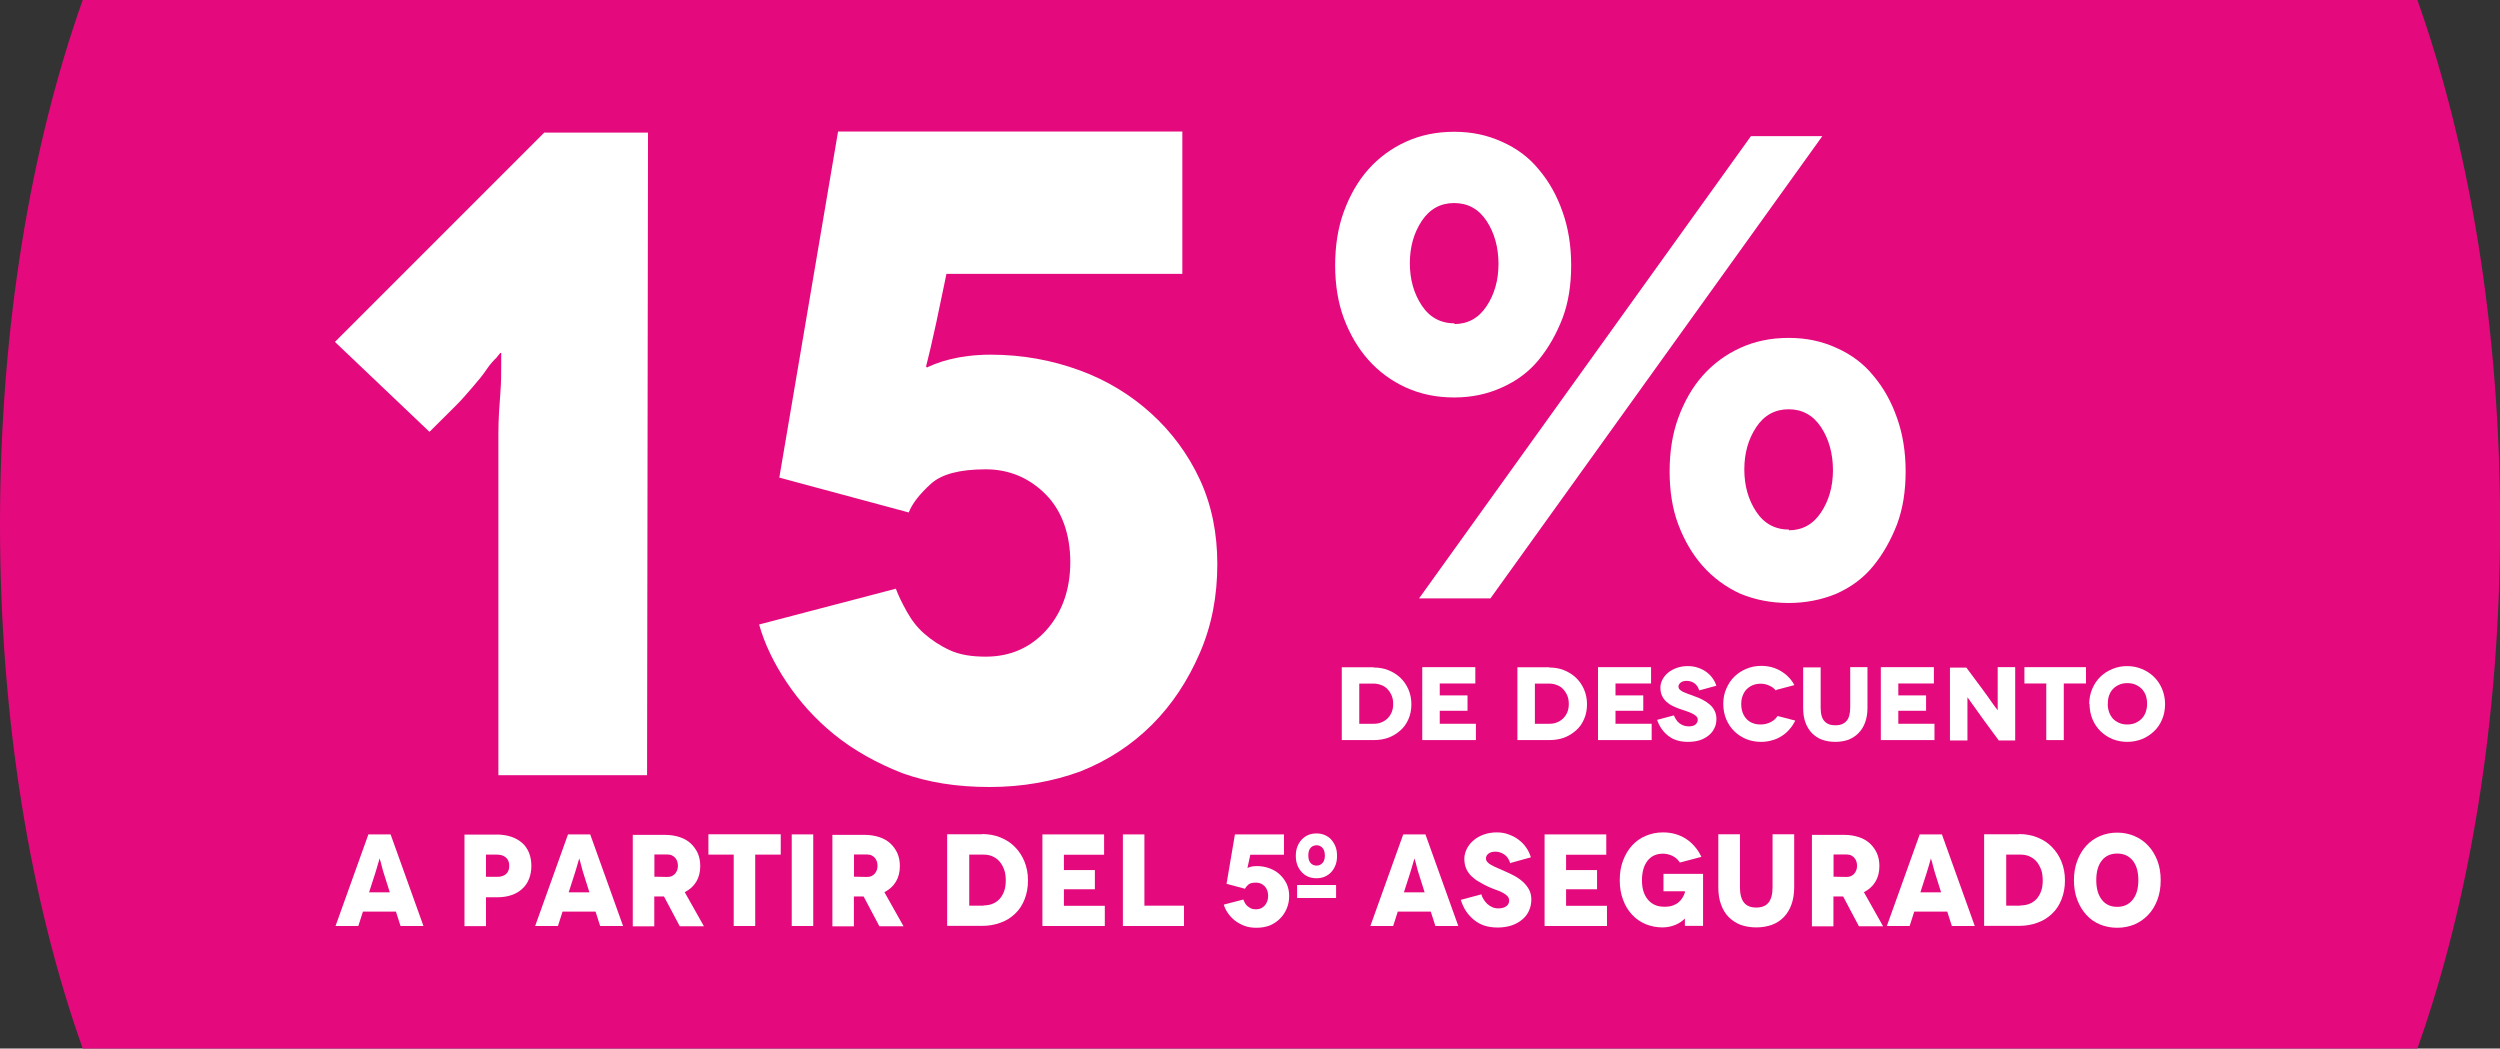
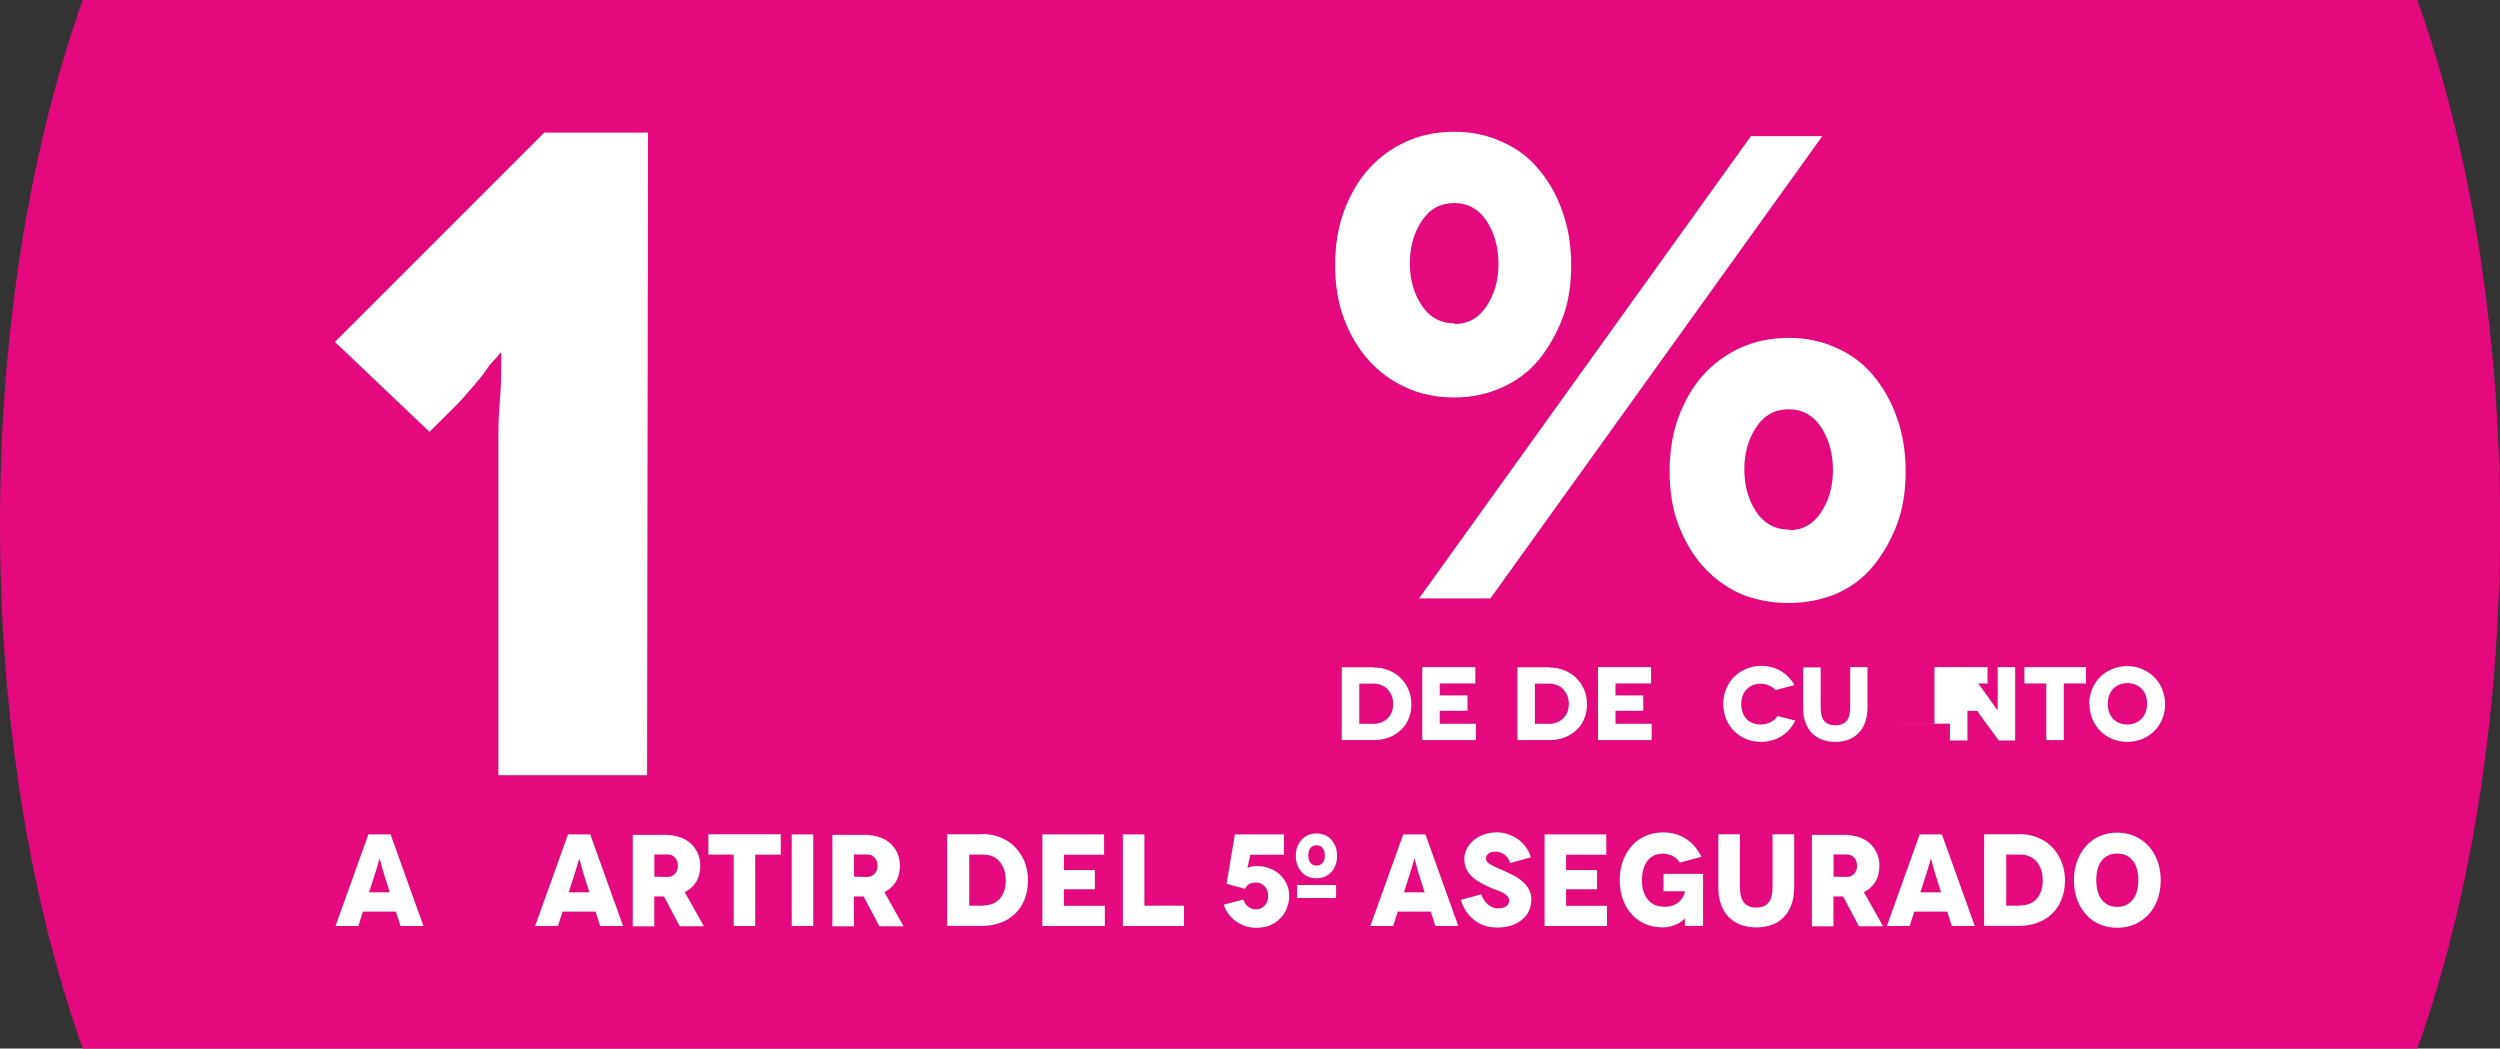
<svg xmlns="http://www.w3.org/2000/svg" id="Capa_2" data-name="Capa 2" viewBox="0 0 211.53 88.72">
  <rect x="0" y="0" width="211.53" height="88.72" fill="#333333" stroke="none" />
  <defs>
    <style>
      .cls-1 {
        fill: #fff;
      }

      .cls-2 {
        fill: #e4097d;
      }
    </style>
  </defs>
  <g id="Capa_1-2" data-name="Capa 1">
    <g>
      <path class="cls-2" d="m204.54,0H7C2.6,12.4,0,27.74,0,44.36s2.6,31.96,7,44.36h197.54c4.4-12.4,7-27.74,7-44.36s-2.6-31.96-7-44.36" />
      <g>
        <path class="cls-1" d="m123.04,33.63c-1.49,0-2.85-.28-4.08-.84s-2.29-1.34-3.19-2.35c-.86-.97-1.55-2.14-2.07-3.52-.48-1.3-.73-2.8-.73-4.47s.24-3.19.73-4.53c.52-1.42,1.21-2.61,2.07-3.58.9-1.01,1.96-1.79,3.19-2.35s2.59-.84,4.08-.84,2.8.28,4.03.84c1.27.56,2.31,1.34,3.13,2.35.86,1.01,1.53,2.2,2.01,3.58.48,1.34.73,2.85.73,4.53s-.24,3.17-.73,4.47c-.52,1.34-1.19,2.52-2.01,3.52-.82,1.01-1.87,1.79-3.13,2.35-1.23.56-2.57.84-4.03.84Zm.05-6.27l-.05.06c1.15,0,2.07-.5,2.74-1.51s1.01-2.2,1.01-3.58-.34-2.63-1.01-3.64c-.67-1.01-1.59-1.51-2.74-1.51s-2.07.5-2.74,1.51c-.67,1.01-1.01,2.2-1.01,3.58s.34,2.57,1.01,3.58,1.6,1.51,2.8,1.51Zm-3.02,23.27l28.08-39.11h6.04l-28.08,39.11h-6.04Zm31.27.39c-1.45,0-2.82-.26-4.08-.78-1.23-.56-2.29-1.34-3.19-2.35-.86-.97-1.55-2.14-2.07-3.52-.49-1.3-.73-2.8-.73-4.48s.24-3.19.73-4.53c.52-1.42,1.21-2.61,2.07-3.58.9-1.01,1.96-1.79,3.19-2.35s2.59-.84,4.08-.84,2.8.28,4.03.84c1.27.56,2.31,1.34,3.13,2.35.86,1.01,1.53,2.2,2.01,3.58.48,1.34.73,2.85.73,4.53s-.24,3.17-.73,4.48c-.52,1.34-1.19,2.52-2.01,3.52-.82,1.01-1.87,1.79-3.13,2.35-1.27.52-2.61.78-4.03.78Zm.05-6.21l-.05.06c1.15,0,2.07-.5,2.74-1.51s1.01-2.2,1.01-3.58-.34-2.63-1.01-3.64-1.59-1.51-2.74-1.51-2.07.5-2.74,1.51-1.01,2.2-1.01,3.58.34,2.57,1.01,3.58,1.6,1.51,2.8,1.51Z" />
        <g>
          <path class="cls-1" d="m113.53,56.46h2.7v.02c.44,0,.85.07,1.23.22.38.15.72.36,1.01.63.29.27.52.6.69.98.17.39.26.81.26,1.27s-.08.9-.25,1.27c-.16.38-.39.7-.69.96s-.63.47-1.01.61c-.37.13-.78.2-1.24.2h-2.7v-6.16Zm1.48,4.78h1.22c.23,0,.44-.03.63-.11.21-.08.38-.19.53-.33.15-.15.27-.32.36-.53.09-.21.13-.45.13-.71s-.04-.5-.13-.71c-.09-.21-.21-.39-.36-.55s-.33-.27-.53-.34c-.21-.08-.42-.12-.63-.12h-1.22v3.4Z" />
          <path class="cls-1" d="m121.82,61.24h3.06v1.38h-4.54v-6.17h4.49v1.38h-3.01v1.01h2.35v1.3h-2.35v1.09Z" />
          <path class="cls-1" d="m128.39,56.46h2.7v.02c.44,0,.85.07,1.23.22.38.15.72.36,1.01.63.29.27.52.6.69.98.17.39.26.81.26,1.27s-.08.9-.25,1.27c-.16.38-.39.7-.69.96s-.63.47-1.01.61c-.37.13-.78.2-1.24.2h-2.7v-6.16Zm1.48,4.78h1.22c.23,0,.44-.03.63-.11.21-.08.38-.19.53-.33.15-.15.27-.32.36-.53.09-.21.13-.45.13-.71s-.04-.5-.13-.71c-.09-.21-.21-.39-.36-.55s-.33-.27-.53-.34c-.21-.08-.42-.12-.63-.12h-1.22v3.4Z" />
          <path class="cls-1" d="m136.69,61.24h3.06v1.38h-4.54v-6.17h4.49v1.38h-3.01v1.01h2.35v1.3h-2.35v1.09Z" />
-           <path class="cls-1" d="m145.23,58.02l-1.43.39h-.03c-.08-.27-.22-.47-.42-.61-.2-.13-.41-.19-.63-.19s-.39.05-.51.14c-.12.1-.19.21-.19.33,0,.1.03.19.1.26.08.08.17.14.29.2.15.07.29.13.43.18.16.05.34.11.53.19.24.08.46.18.68.29.23.12.43.25.6.4.18.15.32.32.42.53.11.21.16.44.16.7,0,.29-.05.55-.17.78-.11.24-.27.44-.49.62-.21.17-.46.31-.77.41-.3.09-.63.13-.99.13-.65,0-1.2-.16-1.63-.49-.45-.34-.77-.8-.97-1.37l1.42-.38c.04.1.1.21.18.34.06.11.15.21.26.3.1.09.23.16.36.21.14.05.28.08.45.08.26,0,.46-.05.58-.16s.19-.24.19-.39c0-.13-.04-.23-.13-.31-.09-.09-.21-.16-.34-.23-.16-.08-.33-.14-.5-.2-.17-.05-.38-.12-.62-.21-.19-.07-.37-.15-.56-.24-.18-.09-.35-.2-.5-.34-.15-.14-.28-.31-.37-.5-.09-.19-.14-.42-.14-.7,0-.24.06-.46.18-.69.12-.22.28-.42.48-.58.2-.16.44-.3.73-.4.29-.1.6-.15.93-.15.29,0,.57.04.84.13.27.09.51.21.71.35.21.15.39.33.54.54.16.22.27.45.33.67Z" />
          <path class="cls-1" d="m151.82,57.97l-1.51.4-.05.06c-.14-.18-.33-.32-.56-.42-.24-.11-.48-.16-.72-.16-.25,0-.48.04-.69.13-.21.09-.38.21-.52.36-.14.14-.24.32-.33.55-.08.21-.11.44-.11.7s.04.5.12.71c.08.22.2.4.34.55.15.15.32.27.53.34.19.08.42.11.66.11.3,0,.58-.07.84-.2.25-.13.45-.3.58-.52l1.5.39c-.14.28-.3.53-.49.74-.2.23-.42.42-.66.57-.25.16-.53.29-.82.36-.3.09-.61.13-.93.13-.44,0-.85-.08-1.24-.23-.38-.16-.72-.38-1.01-.66-.29-.28-.52-.62-.69-1.02-.16-.39-.25-.82-.25-1.3s.08-.89.26-1.3c.17-.4.4-.74.69-1.02s.63-.5,1.02-.66c.39-.16.8-.24,1.24-.24.32,0,.61.04.88.11.29.08.55.19.78.33.25.15.47.32.65.51.21.21.37.44.49.67Z" />
          <path class="cls-1" d="m156.53,56.45h1.48v3.45c0,.47-.07.88-.2,1.23-.13.35-.31.65-.56.9-.24.25-.53.43-.85.56-.34.12-.71.18-1.11.18s-.78-.06-1.12-.18c-.33-.12-.61-.31-.86-.56-.24-.25-.42-.55-.55-.9-.13-.35-.19-.76-.19-1.23v-3.43h1.48v3.39c0,.54.1.93.32,1.16.21.24.52.35.93.35s.71-.12.93-.36.32-.63.32-1.16v-3.39Z" />
-           <path class="cls-1" d="m160.62,61.24h3.06v1.38h-4.54v-6.17h4.49v1.38h-3.01v1.01h2.35v1.3h-2.35v1.09Z" />
+           <path class="cls-1" d="m160.62,61.24h3.06v1.38v-6.17h4.49v1.38h-3.01v1.01h2.35v1.3h-2.35v1.09Z" />
          <path class="cls-1" d="m169.03,56.45h1.48v6.2h-1.39l-1.26-1.71c-.14-.19-.29-.41-.45-.63-.16-.23-.31-.44-.45-.63-.05-.07-.11-.15-.19-.26s-.13-.19-.16-.23l-.14-.19h0v3.65h-1.48v-6.16h1.39l1.31,1.76c.16.22.28.39.37.51.04.05.1.15.21.29.1.14.18.25.23.33.11.16.24.34.37.51l.16.21h0v-3.63Z" />
          <path class="cls-1" d="m171.29,56.45h5.21v1.38h-1.88v4.79h-1.48v-4.79h-1.85v-1.38Z" />
          <path class="cls-1" d="m176.8,59.56l-.03.02c0-.46.09-.89.26-1.3.17-.4.4-.74.69-1.02.29-.28.63-.5,1.02-.66.39-.16.8-.24,1.24-.24s.85.08,1.24.24c.39.16.73.38,1.02.66.29.28.52.62.69,1.01.17.41.26.84.26,1.3s-.08.91-.25,1.3c-.16.39-.39.73-.69,1.01-.29.28-.63.5-1.02.66-.39.15-.81.23-1.24.23s-.85-.08-1.24-.23c-.38-.16-.72-.38-1.01-.66-.29-.28-.52-.62-.69-1.02-.16-.39-.25-.82-.25-1.3Zm1.56-.02l-.02.02c0,.25.04.49.12.71.08.21.19.39.33.55.14.14.31.26.52.35.21.09.43.13.68.13s.49-.04.69-.13c.2-.09.38-.21.53-.36.15-.15.26-.33.34-.55.08-.22.12-.45.12-.71s-.04-.5-.11-.71c-.08-.22-.2-.4-.34-.55-.15-.15-.33-.27-.53-.36-.21-.09-.44-.13-.69-.13s-.48.04-.68.13c-.21.09-.39.21-.52.35-.15.15-.26.33-.34.55-.08.21-.11.44-.11.71Z" />
        </g>
        <g>
          <path class="cls-1" d="m33.51,77.13h-2.8l-.39,1.22h-1.93l2.78-7.75h1.88l2.78,7.75h-1.94l-.39-1.22Zm-.53-1.63l-.53-1.68c-.04-.14-.09-.29-.12-.43s-.07-.27-.1-.38c-.03-.11-.05-.2-.08-.27l-.03-.1h-.01l-.02.1c-.02.07-.04.16-.08.27-.03.11-.07.23-.11.38s-.09.29-.13.43l-.54,1.68h1.76Z" />
-           <path class="cls-1" d="m42.07,70.61h-.01c.44.01.84.07,1.2.19.35.12.67.3.92.52s.44.5.58.83c.13.33.2.7.2,1.11s-.07.78-.2,1.11c-.13.33-.32.61-.58.84-.25.23-.55.41-.91.53-.36.12-.75.18-1.2.18h-.95v2.44h-1.82v-7.74h2.77Zm-.04,3.58h0c.33.01.59-.07.78-.23.19-.17.28-.4.28-.7s-.09-.53-.28-.7-.44-.25-.78-.25h-.91v1.88h.91Z" />
          <path class="cls-1" d="m50.4,77.13h-2.8l-.39,1.22h-1.93l2.78-7.75h1.88l2.78,7.75h-1.94l-.39-1.22Zm-.53-1.63l-.53-1.68c-.04-.14-.09-.29-.12-.43s-.07-.27-.1-.38c-.03-.11-.05-.2-.08-.27l-.03-.1h-.01l-.02.1c-.02.07-.04.16-.08.27-.03.11-.07.23-.11.38s-.09.29-.13.43l-.54,1.68h1.76Z" />
          <path class="cls-1" d="m57.51,78.36l-1.33-2.51h-.82v2.53h-1.82v-7.74h2.75c.44,0,.85.07,1.22.19s.68.3.93.53.45.51.6.83c.14.32.21.69.21,1.08,0,.52-.11.96-.34,1.34-.23.38-.55.66-.97.88l1.62,2.88h-2.04Zm-2.14-4.18l1.11.02c.16,0,.29-.03.4-.09.11-.06.2-.13.27-.22s.12-.19.16-.3c.03-.11.05-.22.05-.34s-.02-.23-.05-.34c-.03-.11-.09-.21-.16-.3s-.16-.17-.27-.22c-.11-.06-.24-.09-.4-.09h-1.11v1.88Z" />
          <path class="cls-1" d="m66.06,70.59v1.72h-2.16v6.04h-1.82v-6.04h-2.14v-1.72h6.12Z" />
          <path class="cls-1" d="m66.99,78.35v-7.75h1.82v7.75h-1.82Z" />
          <path class="cls-1" d="m74.4,78.36l-1.33-2.51h-.82v2.53h-1.82v-7.74h2.75c.44,0,.85.07,1.22.19.37.12.68.3.93.53s.45.51.6.83c.14.32.21.69.21,1.08,0,.52-.11.96-.34,1.34-.23.38-.55.66-.97.88l1.62,2.88h-2.04Zm-2.14-4.18l1.11.02c.16,0,.29-.03.4-.09.11-.06.2-.13.27-.22s.12-.19.16-.3c.03-.11.05-.22.05-.34s-.02-.23-.05-.34c-.03-.11-.09-.21-.16-.3s-.16-.17-.27-.22c-.11-.06-.24-.09-.4-.09h-1.11v1.88Z" />
          <path class="cls-1" d="m83.08,70.57h-.01c.56,0,1.09.09,1.56.28.48.19.89.45,1.23.8.34.34.62.75.82,1.24.2.49.3,1.02.3,1.61s-.1,1.12-.29,1.6-.45.88-.8,1.21c-.34.33-.75.59-1.23.76-.48.18-1,.27-1.56.27h-2.96v-7.75h2.94Zm.16,6.06l-.04-.02c.28,0,.53-.04.76-.13.23-.09.43-.22.6-.4.17-.18.3-.4.4-.67s.14-.57.14-.91-.04-.67-.14-.93-.23-.5-.4-.69c-.17-.19-.37-.33-.6-.43-.23-.1-.49-.14-.75-.14h-1.2v4.32h1.23Z" />
          <path class="cls-1" d="m93.48,76.62v1.73h-5.28v-7.75h5.22v1.72h-3.4v1.3h2.62v1.62h-2.62v1.4h3.47Z" />
          <path class="cls-1" d="m100.18,76.62v1.73h-5.17v-7.75h1.82v6.03h3.36Z" />
          <path class="cls-1" d="m105.58,73.43l-.04.02c.08-.04.19-.09.32-.12s.3-.05.49-.05c.39,0,.74.07,1.07.19.33.12.62.3.86.52.24.22.44.49.59.8.14.31.21.65.21,1.02,0,.39-.07.74-.21,1.07-.14.33-.33.62-.58.86-.24.24-.53.43-.86.57-.33.12-.7.19-1.1.19s-.74-.05-1.05-.17c-.31-.12-.59-.28-.82-.46-.23-.19-.42-.4-.58-.63-.15-.23-.27-.46-.33-.7l1.65-.43c.03.09.08.18.13.28.05.1.12.19.21.27s.19.14.31.2c.12.06.27.08.43.08.3,0,.54-.11.73-.32.19-.21.29-.49.29-.82s-.1-.62-.3-.82c-.2-.2-.44-.3-.72-.3-.31,0-.53.05-.67.18-.13.12-.22.23-.27.34l-1.56-.42.71-4.18h4.15v1.72h-2.85l-.02.11c-.08.38-.13.63-.17.78-.03.14-.05.22-.05.23h.01Z" />
          <path class="cls-1" d="m109.64,72.43c0-.29.04-.55.13-.79.09-.23.21-.43.37-.6.16-.17.34-.3.55-.39.21-.09.44-.13.7-.13s.48.04.69.13c.21.09.4.21.55.38s.28.37.37.6c.09.23.13.5.13.79s-.04.54-.13.78c-.09.23-.21.43-.37.6s-.34.29-.55.38c-.21.09-.44.13-.69.13s-.49-.04-.7-.13c-.21-.09-.4-.22-.55-.39-.16-.17-.28-.37-.37-.6-.09-.23-.13-.5-.13-.79v.03Zm3.41,2.45v1.1h-3.3v-1.1h3.3Zm-2.35-2.48c0,.28.07.49.2.63s.3.21.5.21.37-.08.5-.22c.13-.14.2-.35.2-.63s-.07-.51-.2-.65c-.13-.14-.3-.22-.5-.22s-.37.07-.5.21c-.13.14-.2.35-.2.64v.03Z" />
          <path class="cls-1" d="m121.07,77.13h-2.8l-.39,1.22h-1.93l2.78-7.75h1.88l2.78,7.75h-1.94l-.39-1.22Zm-.53-1.63l-.53-1.68c-.04-.14-.09-.29-.12-.43s-.07-.27-.1-.38c-.03-.11-.05-.2-.08-.27l-.03-.1h-.01l-.02.1c-.02.07-.04.16-.08.27-.03.11-.07.23-.11.38s-.09.29-.13.43l-.54,1.68h1.76Z" />
          <path class="cls-1" d="m127.82,73.02l-.03.04c-.1-.34-.27-.6-.51-.76s-.49-.24-.74-.24-.45.05-.6.17c-.14.11-.21.24-.21.4,0,.12.04.22.12.31.08.09.19.18.33.25.14.08.32.17.52.25.2.09.42.19.65.29.25.11.52.23.79.38.27.14.5.31.71.5.21.19.39.41.52.65.13.24.2.53.2.85,0,.34-.07.66-.2.95s-.32.54-.58.75c-.25.21-.55.38-.91.5-.35.11-.74.17-1.16.17s-.79-.06-1.12-.16c-.33-.11-.63-.28-.89-.49-.25-.21-.48-.45-.67-.74s-.33-.61-.44-.95l1.74-.47c.04.16.11.3.2.44.09.14.19.27.31.38.12.11.27.2.42.27s.33.1.52.1c.29,0,.51-.07.67-.19s.23-.28.23-.46c0-.14-.04-.27-.13-.37s-.21-.2-.38-.29c-.17-.09-.35-.18-.58-.25-.22-.08-.45-.17-.71-.29-.24-.11-.49-.25-.73-.39-.24-.13-.45-.29-.64-.47-.19-.18-.34-.39-.45-.63-.11-.24-.17-.53-.17-.86,0-.28.07-.55.2-.82s.32-.51.56-.72c.24-.21.53-.38.86-.5.33-.12.71-.19,1.12-.19.35,0,.69.05,1,.17.31.11.59.25.84.44.25.19.48.41.65.67.18.25.31.53.4.83l-1.73.48Z" />
          <path class="cls-1" d="m135.97,76.62v1.73h-5.28v-7.75h5.22v1.72h-3.4v1.3h2.62v1.62h-2.62v1.4h3.47Z" />
          <path class="cls-1" d="m142.56,77.71h.01c-.19.2-.45.39-.8.54-.34.14-.71.22-1.1.22-.52,0-1-.1-1.44-.28-.44-.19-.82-.45-1.14-.8-.32-.34-.58-.76-.76-1.26-.19-.5-.28-1.05-.28-1.66s.09-1.16.28-1.66c.19-.5.44-.92.76-1.27s.71-.63,1.16-.82.94-.29,1.46-.29c.73,0,1.37.18,1.94.54.56.37,1,.88,1.31,1.53l-1.82.48c-.17-.25-.38-.44-.63-.56s-.52-.19-.8-.19c-.56,0-1,.2-1.31.6-.31.4-.47.95-.47,1.65,0,.35.04.68.13.95.09.28.22.51.39.71.17.2.37.34.6.44s.5.14.79.14c.27,0,.5-.03.69-.1s.35-.15.49-.27c.13-.11.24-.23.33-.38.09-.14.16-.29.21-.44v-.12h-1.81v-1.47h3.35v4.4h-1.54v-.63h-.01Z" />
          <path class="cls-1" d="m151.81,70.59v4.49c0,.54-.08,1.03-.23,1.45-.15.42-.37.78-.64,1.06-.28.29-.61.51-1.01.66-.4.14-.84.22-1.33.22s-.93-.08-1.33-.22c-.4-.16-.73-.38-1.01-.66-.28-.29-.49-.64-.64-1.06-.16-.42-.23-.91-.23-1.45v-4.49h1.83v4.48c0,.6.12,1.03.35,1.31.23.28.58.41,1.03.41s.8-.13,1.03-.41c.23-.28.35-.71.35-1.31v-4.48h1.83Z" />
          <path class="cls-1" d="m157.28,78.36l-1.33-2.51h-.82v2.53h-1.82v-7.74h2.75c.44,0,.85.07,1.22.19s.68.3.93.53.45.51.6.83c.14.32.21.69.21,1.08,0,.52-.11.96-.34,1.34-.23.38-.55.66-.97.88l1.62,2.88h-2.04Zm-2.14-4.18l1.11.02c.16,0,.29-.03.4-.09.11-.06.2-.13.27-.22s.12-.19.16-.3c.03-.11.05-.22.05-.34s-.02-.23-.05-.34c-.03-.11-.09-.21-.16-.3s-.16-.17-.27-.22c-.11-.06-.24-.09-.4-.09h-1.11v1.88Z" />
          <path class="cls-1" d="m164.77,77.13h-2.8l-.39,1.22h-1.93l2.78-7.75h1.88l2.78,7.75h-1.94l-.39-1.22Zm-.53-1.63l-.53-1.68c-.04-.14-.09-.29-.12-.43s-.07-.27-.1-.38c-.03-.11-.05-.2-.08-.27l-.03-.1h-.01l-.02.1c-.02.07-.04.16-.08.27-.03.11-.07.23-.11.38s-.09.29-.13.43l-.54,1.68h1.76Z" />
          <path class="cls-1" d="m170.82,70.57h-.01c.56,0,1.09.09,1.56.28.48.19.89.45,1.23.8.34.34.62.75.82,1.24.2.49.3,1.02.3,1.61s-.1,1.12-.29,1.6-.45.88-.8,1.21c-.34.33-.75.59-1.23.76-.48.18-1,.27-1.56.27h-2.96v-7.75h2.94Zm.16,6.06l-.04-.02c.28,0,.53-.04.76-.13.23-.09.43-.22.6-.4.17-.18.3-.4.4-.67s.14-.57.14-.91-.04-.67-.14-.93-.23-.5-.4-.69c-.17-.19-.37-.33-.6-.43-.23-.1-.49-.14-.75-.14h-1.2v4.32h1.23Z" />
          <path class="cls-1" d="m175.48,74.49c0-.61.09-1.16.28-1.66.19-.5.44-.92.76-1.27s.71-.63,1.16-.82.94-.29,1.46-.29,1.02.1,1.46.29c.44.19.83.45,1.16.81.33.35.59.78.78,1.27.19.5.28,1.05.28,1.66s-.09,1.16-.28,1.66c-.19.5-.44.92-.78,1.27-.33.35-.72.62-1.16.81-.44.18-.93.28-1.46.28s-1.01-.1-1.46-.28c-.45-.19-.84-.46-1.16-.82s-.58-.78-.76-1.27c-.19-.5-.28-1.05-.28-1.66v.02Zm2.36,1.64c.31.4.74.6,1.3.6s.99-.2,1.31-.6c.32-.4.48-.95.48-1.66s-.16-1.27-.48-1.66-.75-.59-1.31-.59-.99.2-1.3.59c-.31.39-.47.94-.47,1.66s.16,1.26.47,1.66Z" />
        </g>
        <g>
          <path class="cls-1" d="m54.83,11.22l-.08,54.37h-12.58v-28.89c0-1.24.08-2.33.16-3.34.08-1.01.08-1.87.08-2.49v-1.01h-.08l-.31.39c-.23.23-.54.54-.85,1.01-.31.47-.7.93-1.17,1.48-.47.54-.93,1.09-1.48,1.63l-2.18,2.17-8-7.61,17.71-17.71h8.78Z" />
-           <path class="cls-1" d="m78.45,31.1l-.31.15c.54-.31,1.32-.62,2.25-.85.93-.23,2.1-.39,3.42-.39,2.72,0,5.2.47,7.53,1.32s4.35,2.1,6.06,3.65,3.11,3.42,4.12,5.59c1.01,2.18,1.48,4.58,1.48,7.15,0,2.72-.47,5.2-1.48,7.53-1.01,2.33-2.33,4.35-4.04,6.06-1.71,1.71-3.73,3.03-6.06,3.96-2.33.85-4.89,1.32-7.69,1.32s-5.2-.39-7.38-1.17c-2.17-.85-4.12-1.94-5.75-3.26-1.63-1.32-2.95-2.8-4.04-4.43-1.09-1.63-1.87-3.26-2.33-4.89l11.57-3.03c.23.62.54,1.24.93,1.94.39.7.85,1.32,1.48,1.87.62.54,1.32,1.01,2.17,1.4.85.39,1.86.54,3.03.54,2.1,0,3.81-.78,5.13-2.25,1.32-1.48,2.02-3.42,2.02-5.75s-.7-4.35-2.1-5.75c-1.4-1.4-3.11-2.1-5.05-2.1-2.17,0-3.73.39-4.66,1.24-.93.85-1.55,1.63-1.86,2.41l-10.95-2.95,4.97-29.28h29.13v12.04h-19.96l-.16.78c-.54,2.64-.93,4.43-1.17,5.44-.23,1.01-.39,1.55-.39,1.63l.08.08Z" />
        </g>
      </g>
    </g>
  </g>
</svg>